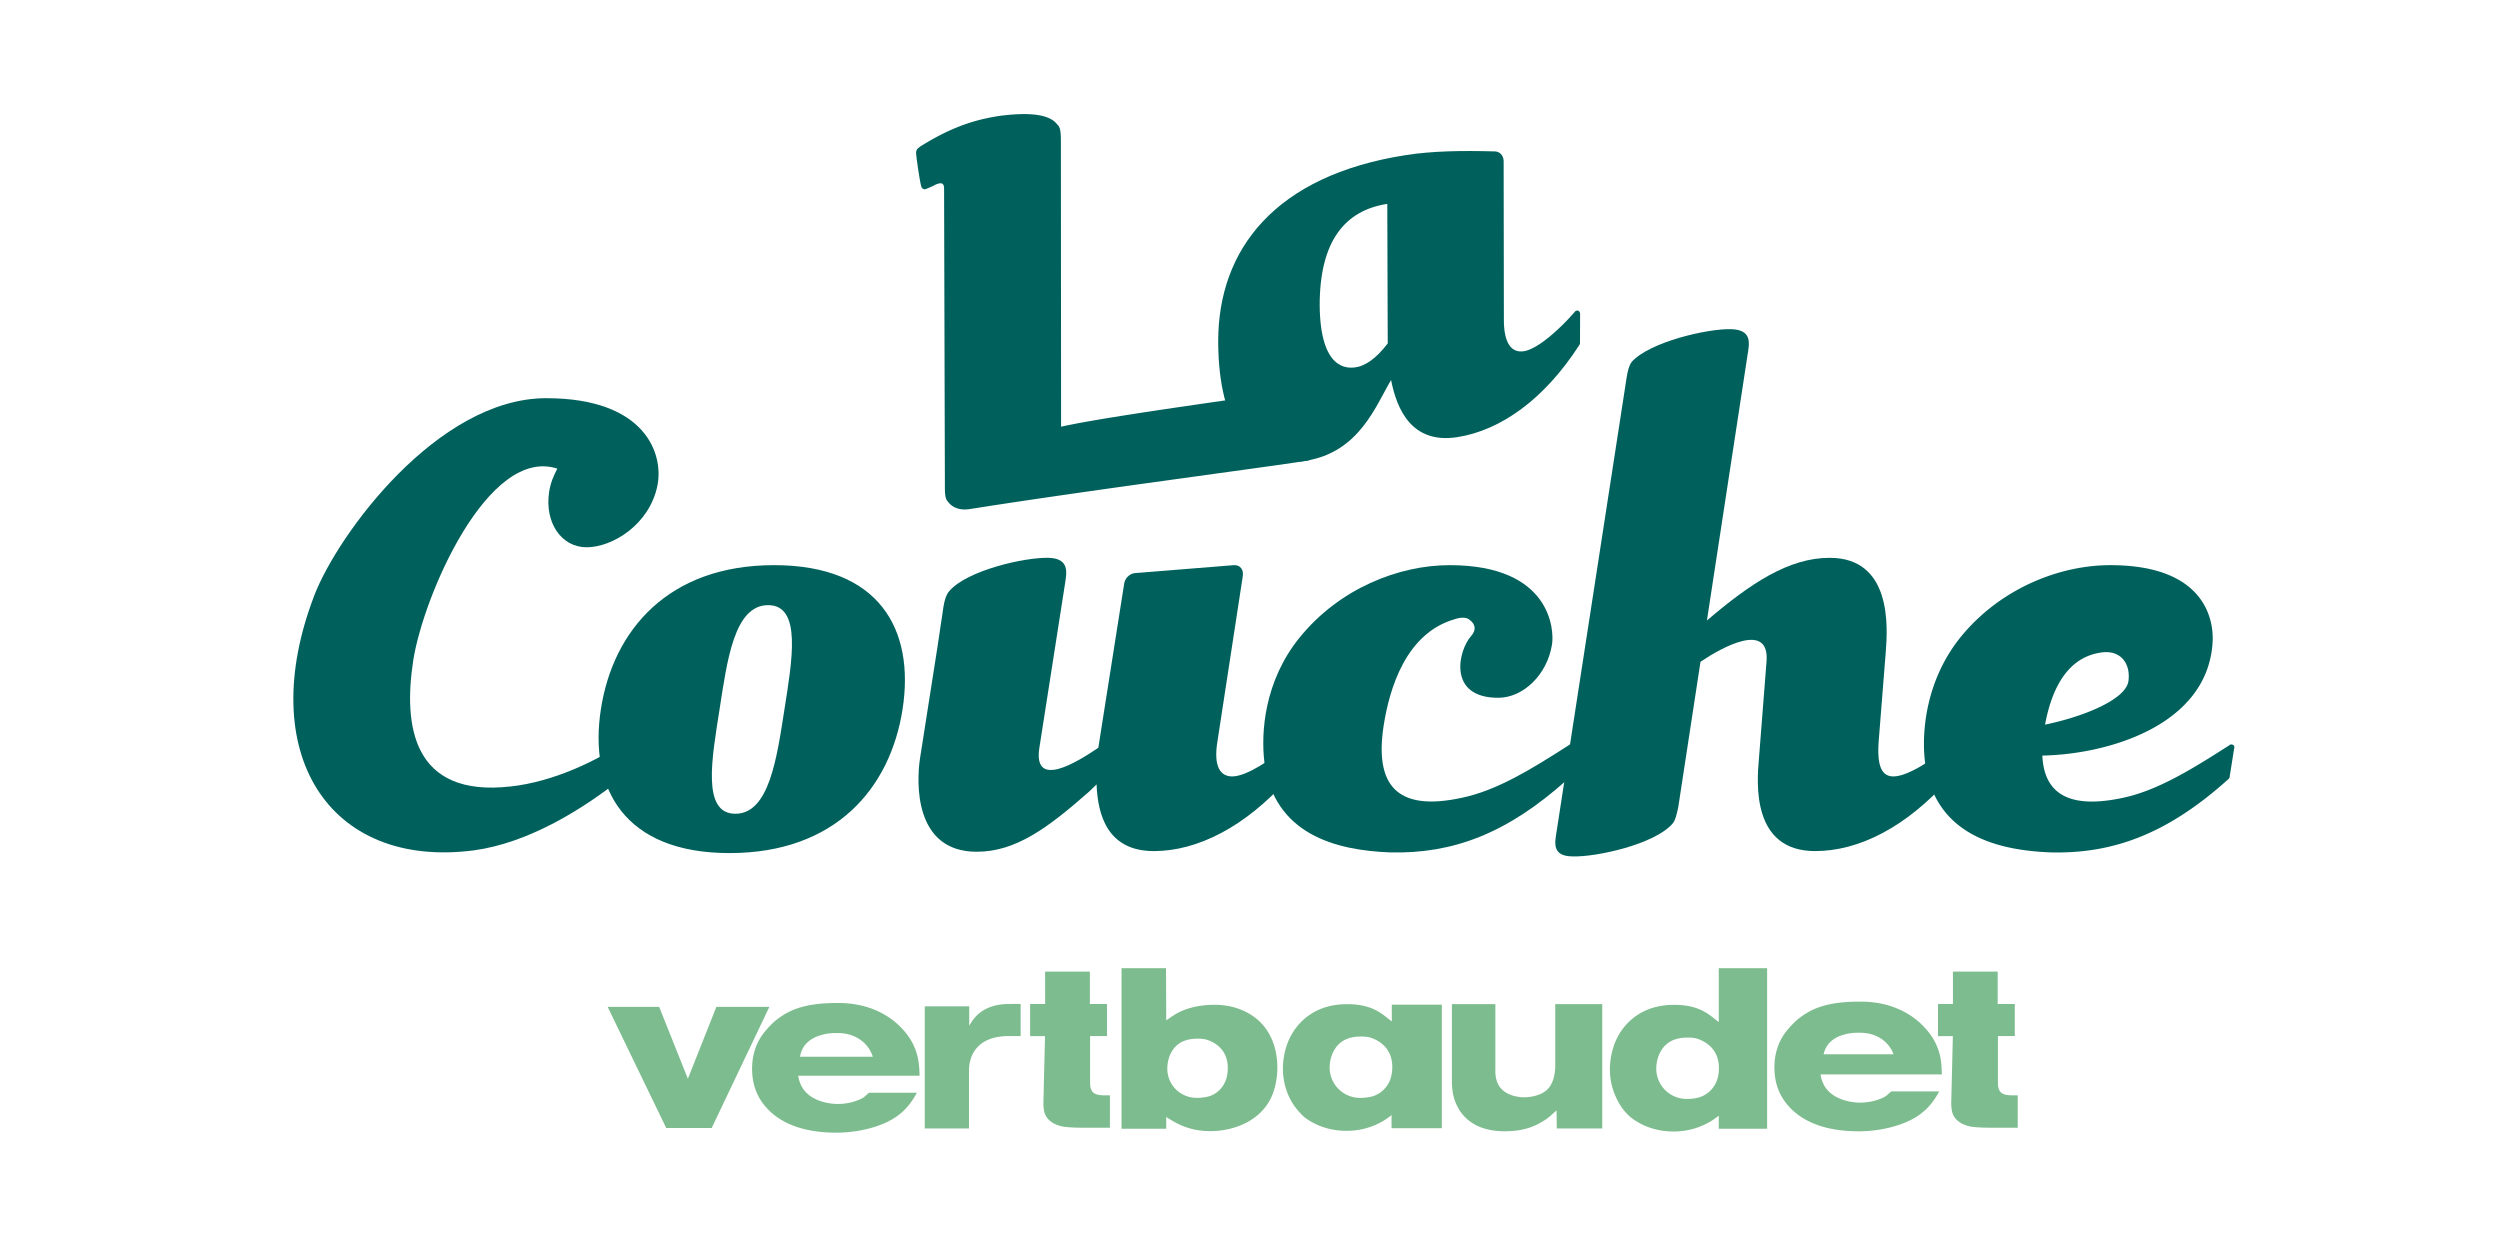
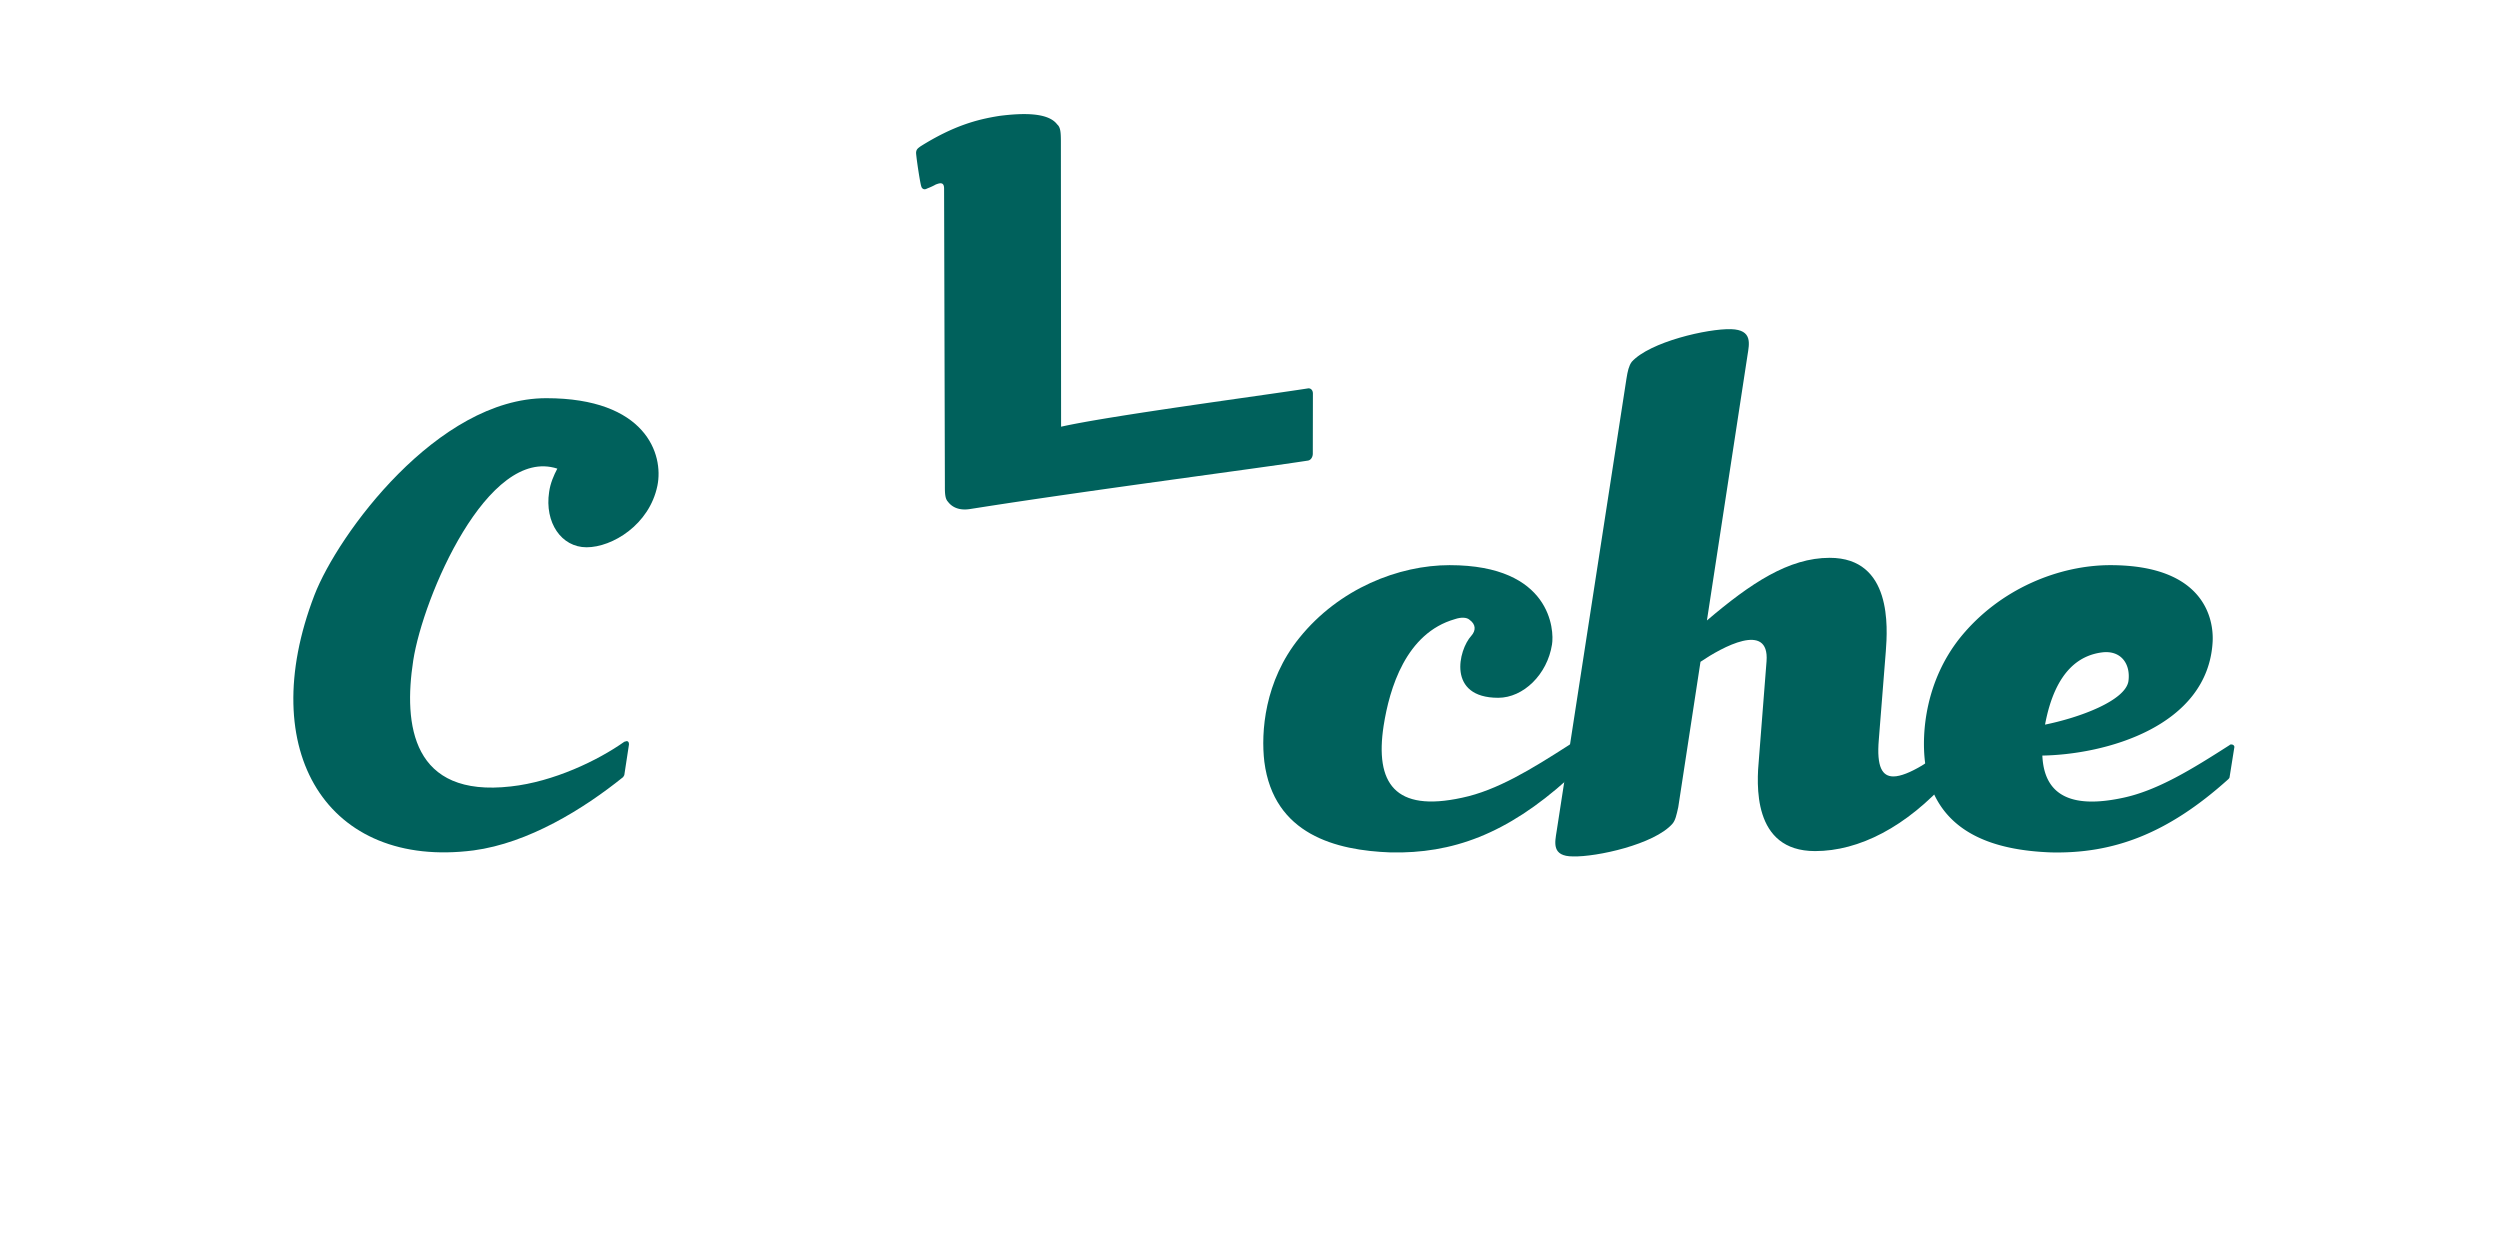
<svg xmlns="http://www.w3.org/2000/svg" version="1.1" id="Layer_1" x="0" y="0" viewBox="0 0 320 160" xml:space="preserve">
  <style>.st0{fill:#7dbc8e}.st1{fill:#00615c}</style>
-   <path class="st0" d="M98.476 128.88c-.182.388-7.305 15.345-7.378 15.5h-5.822c-.074-.151-7.308-15.11-7.495-15.5h6.593c.066.174 3.675 9.201 3.675 9.201s3.577-9.025 3.645-9.2h6.782zM154.684 140.347a6.244 6.244 0 01-1.48.18c-2.065 0-3.759-1.565-3.789-3.718 0-1.357.604-3.007 2.196-3.588a4.428 4.428 0 011.475-.265c.62-.029 1.085.04 1.346.121 1.054.321 2.69 1.231 2.725 3.563.036 2.54-1.635 3.489-2.473 3.707m5.953-10.103c-1.43-1.07-3.213-1.632-5.153-1.632-2.514 0-4.087.696-4.647 1-.423.21-1.02.622-1.338.842l-.22.15-.03-6.673h-5.694v20.545h5.724v-1.497l.293.183c.982.607 2.623 1.623 5.367 1.623 2.592 0 5.935-1.016 7.547-3.866.914-1.612 1.015-3.498 1.015-4.238 0-2.75-1.02-5.037-2.864-6.437M205.087 128.533v15.908h-5.817l-.034-2.313-.298.27c-.377.343-.629.572-1.054.876-1.12.753-2.624 1.528-5.274 1.528-2.722 0-4.691-.934-5.843-2.777-.187-.328-.565-.983-.757-1.894-.076-.34-.167-.916-.167-1.765v-9.833h5.565v8.1l-.001.115c-.004.076-.004.175-.004.29 0 .326.02.785.154 1.22.575 2.034 2.886 2.195 3.581 2.195.216 0 2.113-.034 3.068-1.157.397-.452.867-1.338.867-2.992v-7.771h6.014zM124.316 130.88c.894-1.424 2.323-2.215 4.246-2.348 0 0 .566-.043 2.08-.022v4.104h-1.724c-4.534.118-4.887 3.36-4.887 4.349v7.479h-5.664v-15.628h5.693v2.474l.256-.408zM175.64 140.343a6.283 6.283 0 01-1.52.189c-2.17 0-3.897-1.695-3.926-3.86 0-1.33.599-3.096 2.287-3.716a4.545 4.545 0 011.514-.274c.767-.033 1.23.077 1.394.126.837.255 2.788 1.128 2.824 3.695v.08c0 3-2.309 3.693-2.574 3.76m8.916 1.923v-13.67h-6.406v2.154l-.48-.38c-1.026-.817-2.306-1.834-5.194-1.834-4.083-.03-6.113 2.22-6.959 3.564-1.18 1.87-1.305 3.892-1.305 4.675 0 1.384.331 2.75.957 3.947.6 1.2 1.728 2.22 1.734 2.225.844.672 2.68 1.799 5.457 1.799 2.372 0 3.945-.853 4.467-1.136.345-.17 1.103-.726 1.103-.726l.19-.183v1.711h6.436v-2.146zM217.444 140.478c-.626.164-1.22.189-1.514.189-2.175 0-3.901-1.697-3.929-3.862 0-1.329.598-3.097 2.286-3.716a4.531 4.531 0 011.515-.272c.764-.036 1.23.076 1.394.126.836.255 2.786 1.126 2.826 3.694.039 3.069-2.312 3.77-2.578 3.84m2.56-16.547v6.904l-.48-.382c-1.025-.813-2.303-1.83-5.193-1.83-4.082-.032-6.112 2.219-6.958 3.562-1.18 1.868-1.306 3.893-1.306 4.675a8.54 8.54 0 00.956 3.949c.638 1.275 1.38 1.919 1.734 2.223.843.671 2.681 1.8 5.454 1.8 2.372 0 3.947-.854 4.471-1.137.35-.173.555-.322 1.102-.723l.22-.165v1.67h6.188V123.93h-6.187zM139.503 124.363v4.147h2.19v4.104h-2.16v6.09c0 .213.036.458.092.637.228.713.867.86 1.754.86h.688v4.145h-3.63c-.824 0-1.54-.039-2.195-.113-.43-.065-1.493-.288-2.12-1.044-.445-.525-.59-1.135-.561-2.33l.203-8.237h-1.906v-4.109h1.919s-.004-3.896 0-4.15h5.726zM255.703 124.363v4.147h2.189v4.104h-2.157v6.09c0 .213.037.458.093.637.225.713.864.86 1.755.86h.687v4.145h-3.633c-.823 0-1.54-.039-2.192-.113-.431-.065-1.495-.288-2.122-1.044-.444-.525-.59-1.135-.557-2.33l.2-8.237h-1.904v-4.109h1.916s-.005-3.896 0-4.15h5.725zM237.903 132.194c2.84-.061 4.093 1.692 4.475 2.755h-8.95c.603-2.939 4.475-2.755 4.475-2.755m4.175 7.508l-.62.549c-.308.234-1.604.894-3.439.885-.358-.001-3.53-.085-4.632-2.412a4.238 4.238 0 01-.334-1.038l-.026-.162h15.533c-.028-.897-.06-1.755-.313-2.684-.43-1.582-1.265-2.628-1.858-3.276-1.964-2.164-4.866-3.353-8.165-3.353-4.376-.03-6.405.886-8.109 2.264-.305.25-.87.797-1.46 1.52-1.266 1.603-1.531 3.39-1.531 4.606 0 1.86.522 3.405 1.59 4.719 1.895 2.314 5.001 3.488 9.232 3.488 1.085 0 3.901-.135 6.538-1.402.697-.345 1.274-.75 1.479-.928 1.077-.813 1.803-1.922 2.255-2.783h-6.135c-.003.002-.005.007-.005.007M102.435 135.097c.621-3.021 4.577-2.87 4.607-2.865 2.623-.06 4.101 1.43 4.612 2.843l.068.187h-9.321l.034-.165zm8.782 4.784l-.615.543c-.308.234-1.604.896-3.438.884-.359 0-3.533-.083-4.632-2.412a4.153 4.153 0 01-.333-1.038l-.027-.16h15.531c-.023-.902-.061-1.764-.314-2.686-.477-1.762-1.478-2.86-1.854-3.275-1.97-2.162-4.872-3.353-8.17-3.353-4.372-.028-6.403.886-8.108 2.266-.306.247-.874.795-1.456 1.522-1.27 1.603-1.534 3.388-1.534 4.603 0 1.86.52 3.404 1.588 4.719 1.896 2.315 5.002 3.489 9.233 3.489 1.086 0 3.903-.137 6.54-1.4.693-.35 1.274-.752 1.48-.932.863-.652 1.633-1.615 2.248-2.782h-6.13a.518.518 0 01-.009.012" />
  <path class="st1" d="M60.602 108.854c-18.634 2.389-28.063-12.627-20.356-32.677 2.994-7.763 15.75-25.209 29.669-25.209 12.723 0 15.066 7.153 14.231 11.21-1.028 4.996-5.774 7.874-9.067 7.874-3.218 0-5.389-3.157-4.79-7.082.15-1.11.598-2.133 1.048-2.986-8.905-2.9-17.17 16.365-18.443 24.555-1.272 8.276-.149 17.575 12.497 16.125 5.464-.598 11.151-3.329 14.52-5.717.073 0 .223-.085.299-.085.224 0 .299.17.299.426l-.599 3.925c-.074.086-.074.17-.15.256-5.088 4.095-12.123 8.446-19.158 9.385" />
-   <path class="st1" d="M100.414 90.767c.974-6.228 2.245-13.308-2.096-13.308-4.34 0-5.239 7.08-6.21 13.308-.974 6.228-2.321 13.394 2.02 13.394s5.313-7.166 6.286-13.394m15.117 0c-1.571 10.152-8.606 18.428-22.152 18.428-13.47 0-18.035-8.276-16.464-18.428 1.573-10.153 8.681-18.428 22.152-18.428 13.546 0 18.035 8.275 16.464 18.428M164.982 99.469c-.074.086-.074.17-.15.255-5.462 6.143-11.599 9.215-17.137 9.215-5.987 0-7.184-4.693-7.334-8.531-.15.17-.823.768-.973.938-5.239 4.607-9.354 7.678-14.368 7.678-8.083 0-7.709-8.958-7.26-11.944l2.246-14.332.749-5.034c.148-.938.374-1.621.748-2.048 2.244-2.644 9.654-4.35 12.722-4.266 2.694.086 2.32 1.878 2.095 3.328L133.027 95.8c-.749 5.204 4.79 1.792 7.558-.086l3.293-20.903c.075-.766.674-1.365 1.348-1.45l12.722-1.023h.074c.749 0 1.197.597 1.048 1.45l-3.218 20.988c-.598 3.497.449 4.607 1.87 4.607 1.871 0 5.09-2.218 7.26-4.01.076-.085.15-.085.224-.085.225 0 .375.17.3.426l-.524 3.754z" />
  <path class="st1" d="M185.56 72.34c13.02 0 13.395 8.36 13.097 10.151-.599 3.84-3.668 6.826-6.885 6.826-6.586 0-5.089-6.142-3.444-7.935.6-.682.6-1.45-.224-2.047-.374-.342-1.122-.342-1.87-.087-6.287 1.793-8.382 8.873-9.13 13.65-1.123 7.34 1.422 11.093 10.028 9.215 4.489-.938 8.905-3.667 13.694-6.74.076-.084.15-.084.226-.084.148 0 .374.17.298.426l-.598 3.754c0 .085 0 .17-.074.256-7.859 7.081-14.82 9.555-22.676 9.385-7.036-.256-14.967-2.304-16.166-11.603-.448-3.754 0-10.323 4.49-15.868 5.09-6.314 12.723-9.3 19.234-9.3" />
  <path class="st1" d="M249.617 99.469c0 .086-.074.17-.15.255-5.462 6.143-11.524 9.215-17.137 9.215-8.083 0-7.484-8.616-7.184-11.859l.973-12.456c.374-5.118-5.688-1.791-8.456.085l-2.845 18.6c-.225 1.023-.373 1.705-.747 2.133-2.321 2.644-9.73 4.265-12.724 4.179-2.768 0-2.32-1.79-2.094-3.242l8.937-57.932c.15-.94.3-1.621.673-2.134 2.32-2.559 9.73-4.265 12.722-4.18 2.77.086 2.32 1.878 2.097 3.328l-5.196 33.96c5.611-4.778 10.476-8.02 15.715-8.02 8.007 0 7.409 8.958 7.185 11.943l-.899 11.347c-.298 3.499.45 4.693 1.871 4.693 1.871 0 5.164-2.218 7.26-4.01.075-.085.149-.085.223-.085.226 0 .375.17.375.426l-.599 3.754z" />
  <path class="st1" d="M261.196 93.219a.965.965 0 01.374-.427c4.715-.939 10.496-3.134 10.87-5.609.3-2.218-.972-4.01-3.443-3.668-2.468.342-5.912 1.963-7.259 9.384-1.346 7.423 1.347 11.092 10.028 9.215 4.416-.94 8.831-3.67 13.62-6.74.076-.086.15-.086.225-.086.225 0 .45.172.374.428l-.598 3.753c0 .085-.075.171-.15.256-7.858 7.081-14.818 9.555-22.675 9.384-7.034-.255-14.967-2.303-16.165-11.602-.449-3.754.074-10.324 4.49-15.87 5.09-6.312 12.722-9.297 19.232-9.297 12.2 0 13.247 7.08 13.098 9.81-.6 10.835-13.714 14.48-22.021 14.567-.15 0-.3-.17-.3-.426 0-.598.15-2.39.3-3.072M168.052 50.394l-.013 7.688c-.009.432-.253.816-.622.874-6.137.955-27.017 3.669-41.51 5.928l-1.776.277c-1.257.195-2.223-.171-2.798-.946-.361-.375-.392-1.061-.388-2.012l-.102-38.061c.005-.95-.634-.678-1.065-.526-.418.24-.775.38-1.13.522-.418.239-.693-.064-.731-.317-.115-.241-.587-3.276-.659-4.215-.003-.517.28-.647.55-.862 4.207-2.642 7.26-3.463 10.144-3.913 2.97-.376 6.217-.45 7.367 1.096.435.364.465 1.05.475 2.085l.025 36.607c6.071-1.378 25.534-3.957 31.597-4.903.37-.058.646.244.636.678" />
-   <path class="st1" d="M177.573 26.094c-5.398.84-8.658 4.716-8.654 13.005.08 8.277 3.532 8.084 4.642 7.91 1.108-.172 2.496-.993 4.068-3.052l-.056-17.863zm24.667 17.828c.013.083-.048.18-.108.275-4.453 6.91-10.044 10.891-15.59 11.756-5.841.91-7.746-3.543-8.485-7.314-1.98 3.331-4.084 9.273-10.96 10.344-6.952 1.083-11.138-4.396-11.167-15.27-.013-11.74 7.217-21.243 24.003-23.858 3.4-.531 7.104-.59 11.36-.476.607-.008 1.129.429 1.174 1.2l.029 20.112c-.052 3.549 1.154 4.482 2.558 4.265 1.848-.289 4.76-2.988 6.555-5.082.061-.095.21-.117.283-.127.147-.025.322.12.362.373l-.014 3.802z" />
</svg>